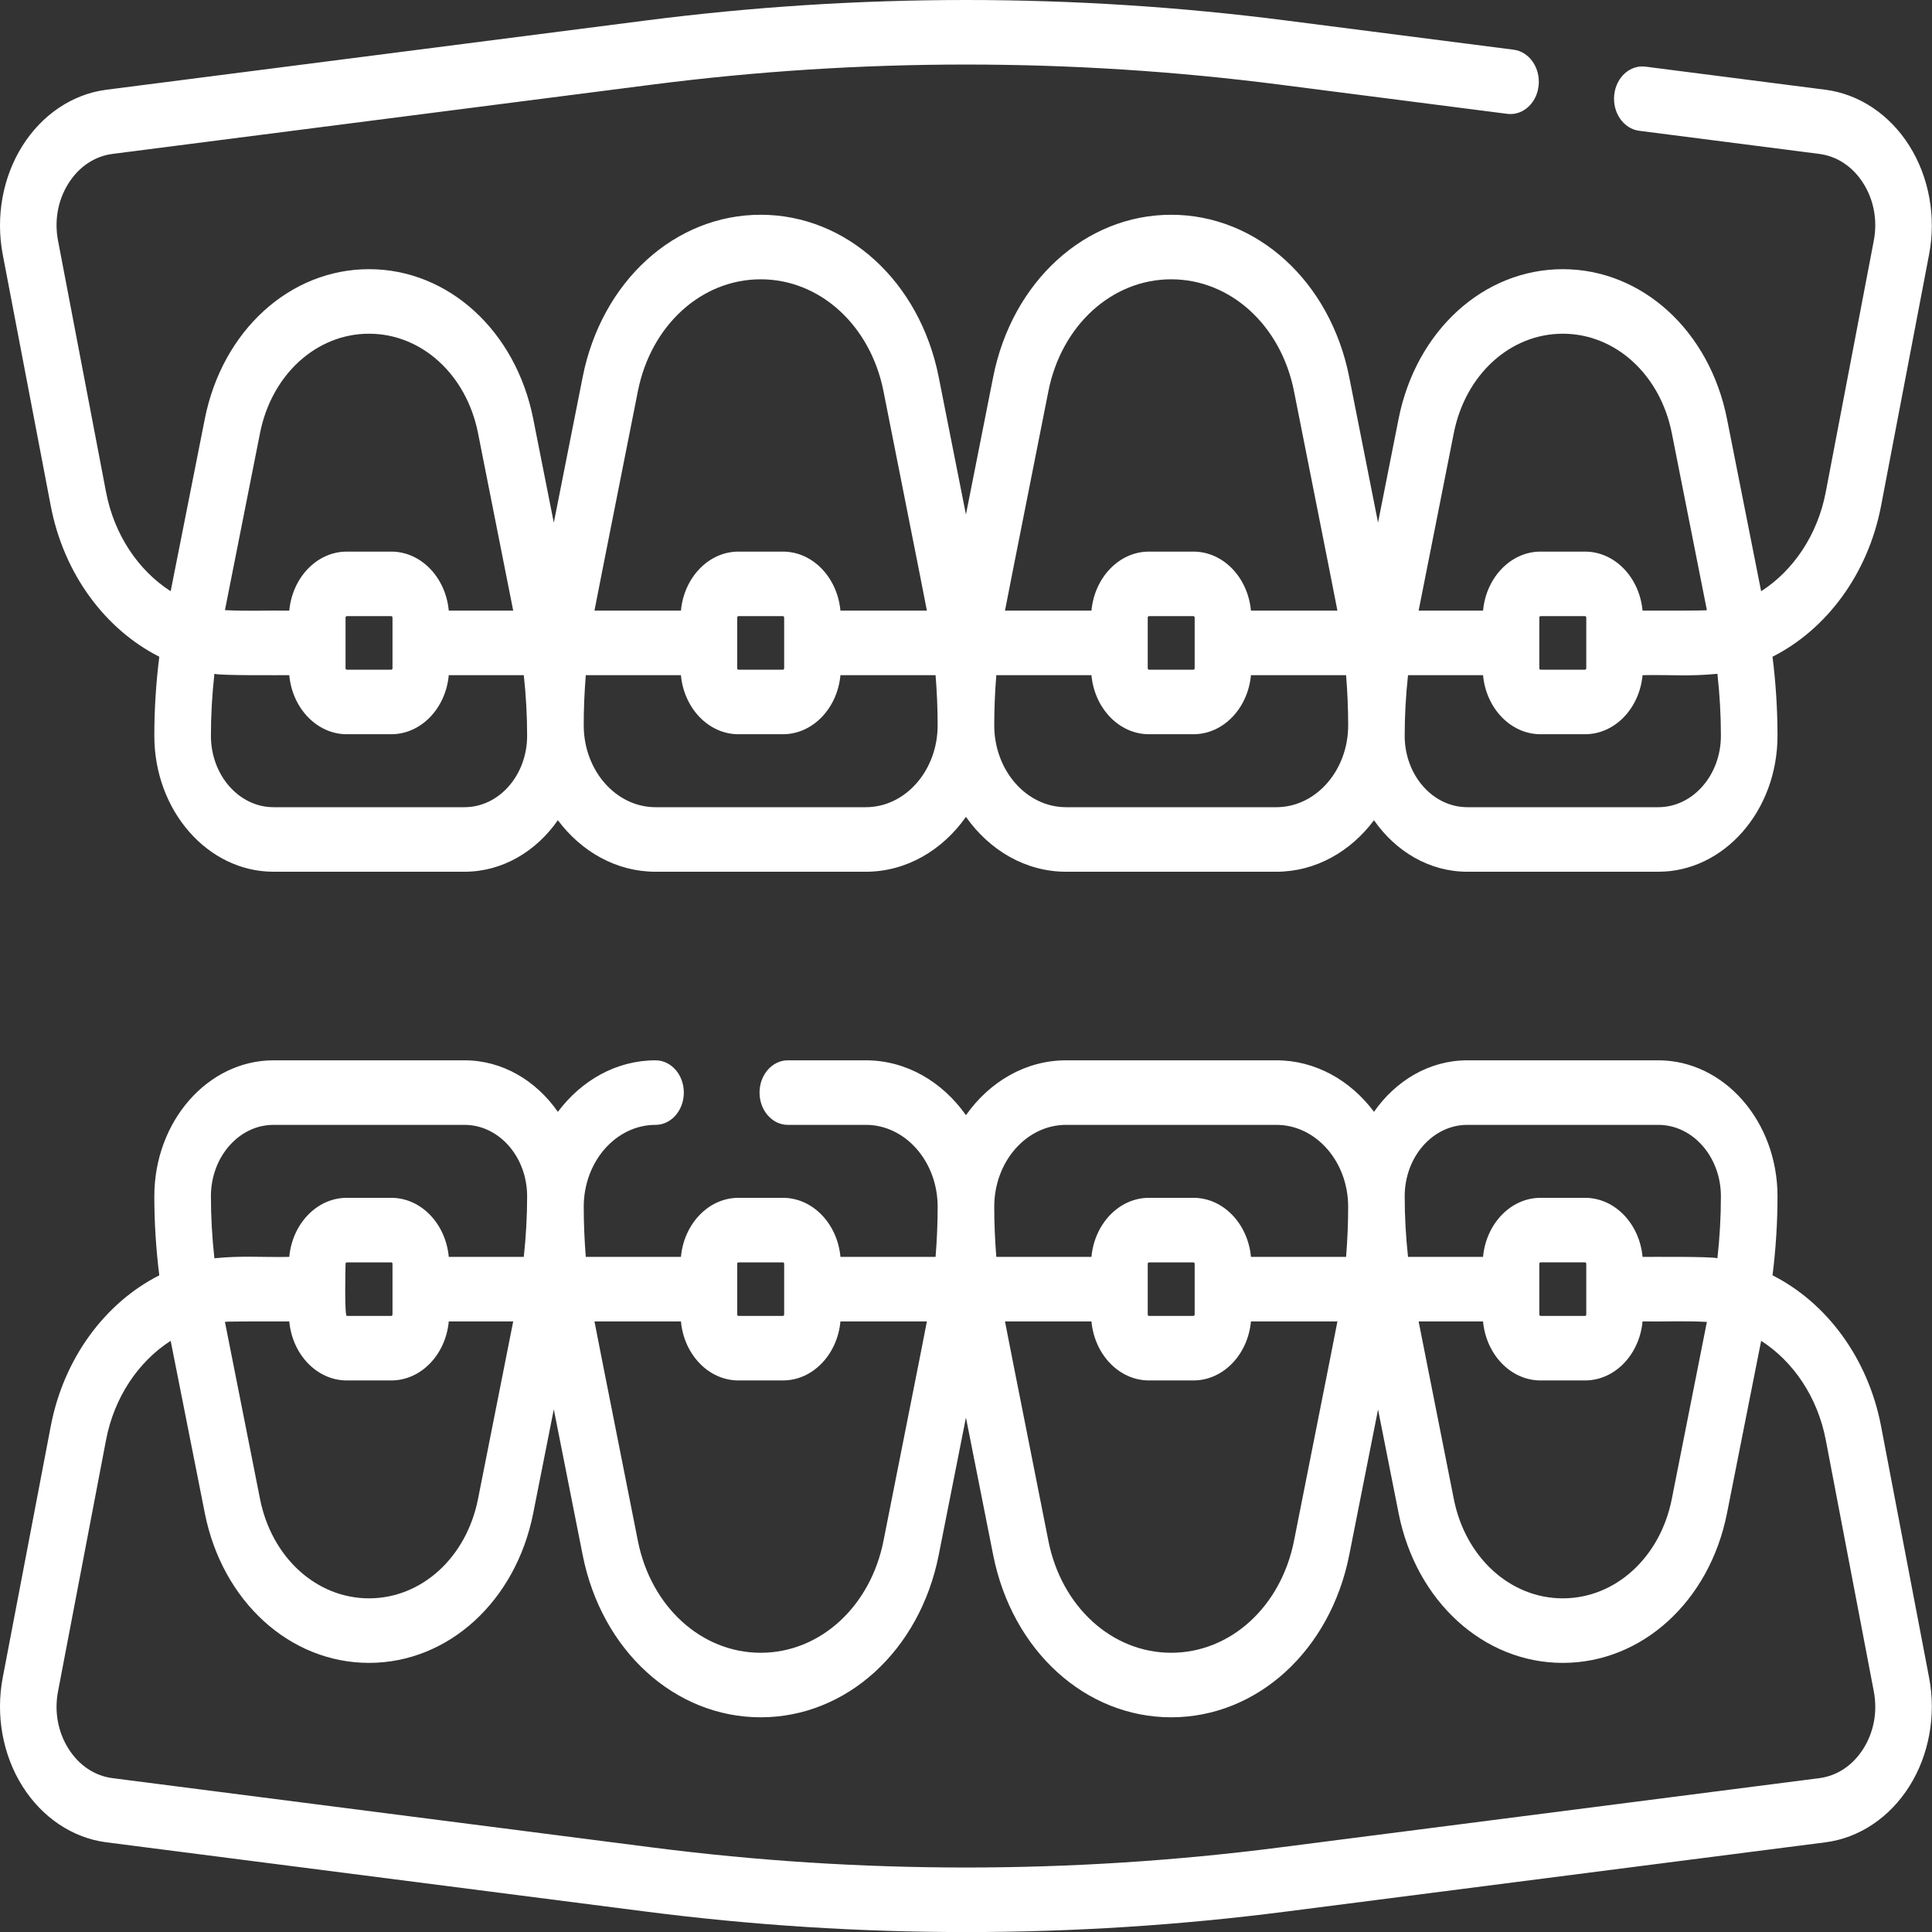
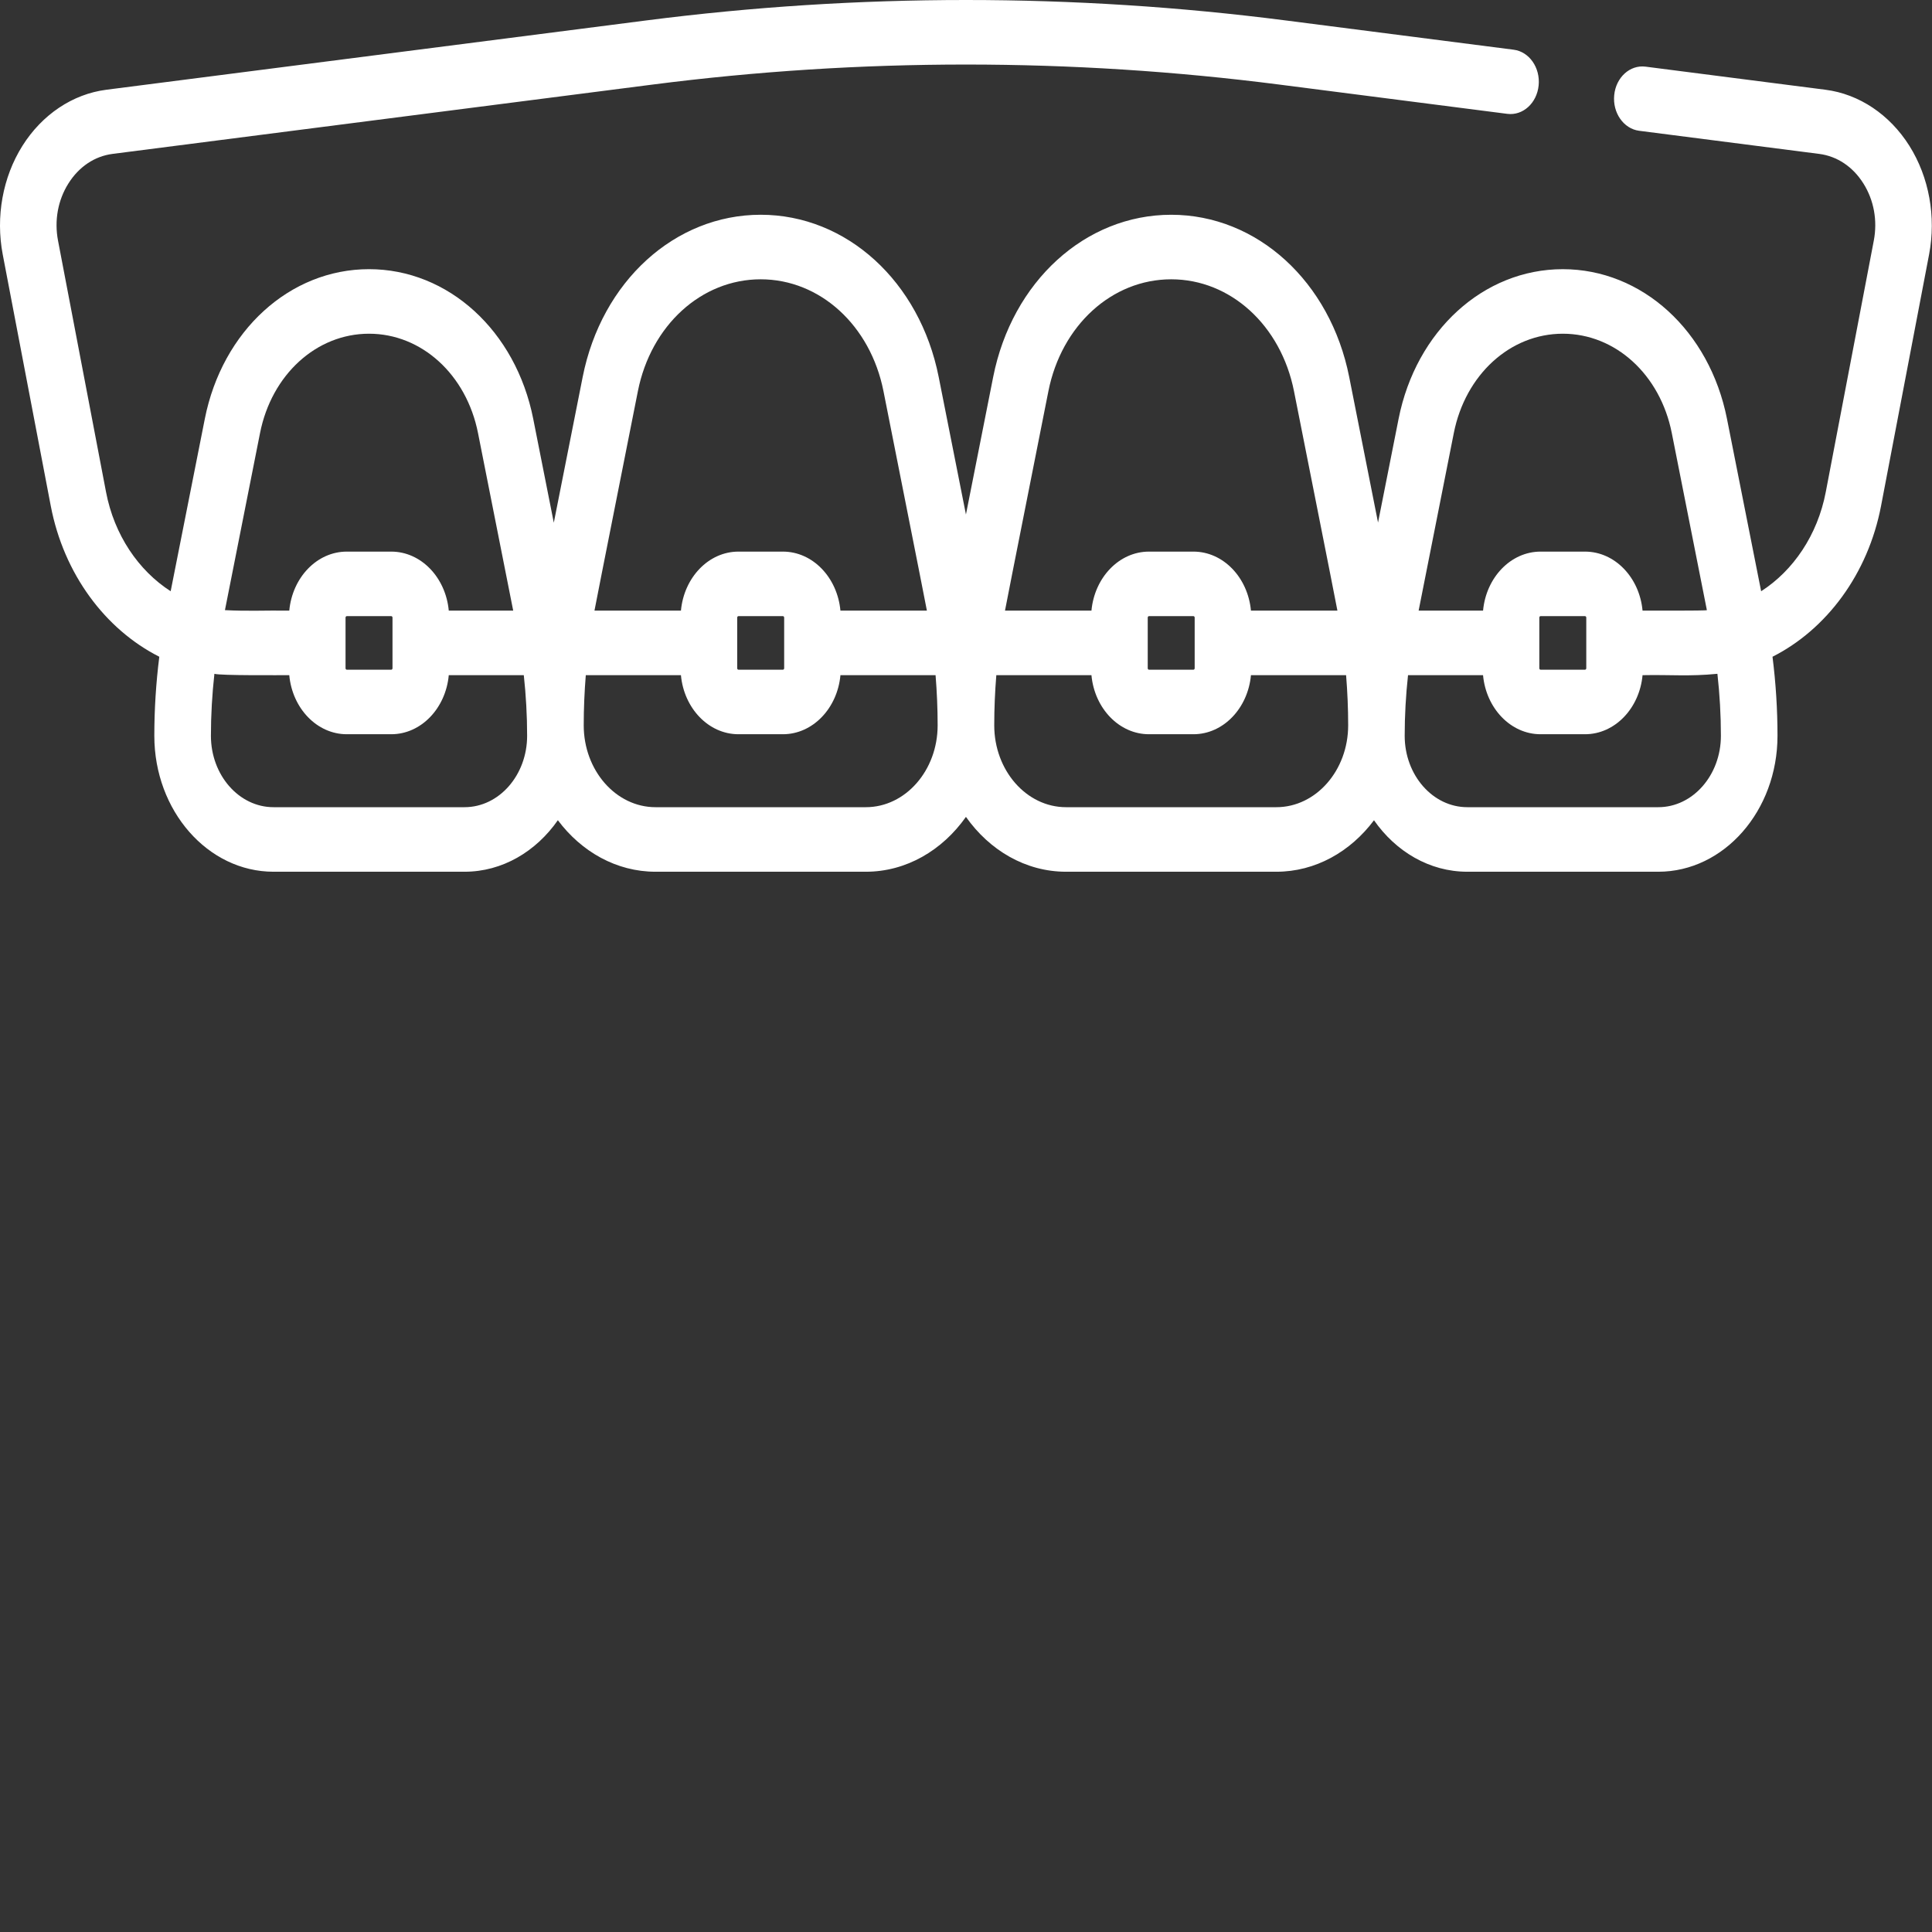
<svg xmlns="http://www.w3.org/2000/svg" width="205" height="205" viewBox="0 0 205 205" fill="none">
  <rect x="0" y="0" width="205" height="205" fill="#333333" stroke="none" />
  <path d="M5.382 53.659C6.766 60.921 11.185 66.792 16.903 69.686C16.553 72.463 16.375 75.27 16.375 78.075C16.375 86.028 22.049 92.498 29.023 92.498H49.29C53.298 92.498 56.874 90.358 59.193 87.031C61.693 90.373 65.41 92.498 69.555 92.498H91.873C96.163 92.498 99.995 90.222 102.494 86.677C104.993 90.223 108.824 92.498 113.115 92.498H135.432C139.575 92.498 143.29 90.375 145.791 87.036C148.11 90.361 151.684 92.498 155.691 92.498H175.958C182.932 92.498 188.606 86.028 188.606 78.075C188.606 75.271 188.427 72.464 188.077 69.686C193.794 66.792 198.214 60.922 199.598 53.66L204.692 26.996C205.453 22.999 204.692 18.8 202.602 15.476C200.512 12.153 197.27 9.984 193.705 9.524L174.599 7.071C172.949 6.862 171.465 8.212 171.28 10.091C171.094 11.97 172.28 13.665 173.928 13.877L193.032 16.33C194.938 16.576 196.603 17.689 197.721 19.467C198.839 21.246 199.231 23.402 198.823 25.539L193.729 52.204C192.86 56.765 190.282 60.544 186.871 62.736L183.246 44.442C181.394 35.092 174.229 28.562 165.823 28.562C157.417 28.562 150.253 35.092 148.401 44.442L146.22 55.446L143.161 40.004C141.152 29.867 133.385 22.788 124.272 22.788C115.159 22.788 107.391 29.867 105.383 40.004L102.494 54.593L99.603 40.003C97.595 29.867 89.828 22.787 80.715 22.787C71.602 22.787 63.834 29.867 61.826 40.003L58.763 55.463L56.579 44.441C54.727 35.091 47.562 28.561 39.156 28.561C30.751 28.561 23.586 35.092 21.733 44.441L18.109 62.735C14.698 60.543 12.119 56.764 11.25 52.202L6.158 25.54C5.75 23.402 6.141 21.245 7.259 19.467C8.377 17.689 10.042 16.575 11.947 16.329L69.24 8.974C91.306 6.14 113.683 6.14 135.749 8.974L159.942 12.081C161.591 12.288 163.077 10.94 163.262 9.061C163.448 7.182 162.262 5.486 160.614 5.275L136.422 2.169C113.909 -0.723 91.08 -0.723 68.568 2.169L11.274 9.524C7.711 9.983 4.468 12.152 2.378 15.476C0.288 18.8 -0.473 22.999 0.289 26.996L5.382 53.659ZM49.29 85.649H29.023C25.36 85.649 22.38 82.251 22.38 78.074C22.38 75.876 22.507 73.677 22.75 71.495C23.352 71.696 29.874 71.635 30.694 71.641C31.016 75.157 33.631 77.908 36.798 77.908H41.514C44.682 77.908 47.296 75.157 47.618 71.641H55.579C55.811 73.775 55.932 75.925 55.932 78.074C55.932 82.251 52.953 85.649 49.29 85.649ZM41.647 70.908C41.647 70.992 41.587 71.06 41.514 71.06H36.798C36.724 71.06 36.665 70.992 36.665 70.908V65.53C36.665 65.446 36.724 65.378 36.798 65.378H41.514C41.587 65.378 41.647 65.446 41.647 65.53V70.908ZM91.873 85.649H69.556C65.355 85.649 61.938 81.752 61.938 76.962C61.938 75.187 62.014 73.411 62.157 71.641H72.252C72.574 75.157 75.189 77.908 78.356 77.908H83.072C86.24 77.908 88.854 75.157 89.177 71.641H99.271C99.414 73.41 99.491 75.186 99.491 76.962C99.491 81.752 96.074 85.649 91.873 85.649ZM83.206 70.908C83.206 70.992 83.146 71.06 83.073 71.06H78.356C78.283 71.06 78.223 70.992 78.223 70.908V65.53C78.223 65.446 78.283 65.378 78.356 65.378H83.073C83.146 65.378 83.206 65.446 83.206 65.53V70.908ZM135.432 85.649H113.115C108.914 85.649 105.497 81.752 105.497 76.962C105.497 75.187 105.573 73.411 105.717 71.641H115.811C116.134 75.157 118.748 77.908 121.915 77.908H126.632C129.799 77.908 132.413 75.157 132.736 71.641H142.831C142.974 73.41 143.051 75.187 143.051 76.962C143.051 81.752 139.633 85.649 135.432 85.649ZM121.783 65.53C121.783 65.446 121.842 65.378 121.915 65.378H126.631C126.705 65.378 126.764 65.446 126.764 65.53V70.908C126.764 70.992 126.705 71.06 126.631 71.06H121.915C121.842 71.06 121.783 70.992 121.783 70.908V65.53ZM182.601 78.074C182.601 82.251 179.621 85.649 175.958 85.649H155.691C152.029 85.649 149.048 82.251 149.048 78.074C149.048 75.926 149.17 73.775 149.402 71.641H157.362C157.685 75.157 160.299 77.908 163.466 77.908H168.183C171.351 77.908 173.965 75.157 174.287 71.641C177.244 71.58 179.239 71.792 182.231 71.495C182.474 73.678 182.601 75.877 182.601 78.074ZM168.316 70.908C168.316 70.992 168.256 71.06 168.183 71.06H163.466C163.393 71.06 163.334 70.992 163.334 70.908V65.53C163.334 65.446 163.393 65.378 163.466 65.378H168.183C168.256 65.378 168.316 65.446 168.316 65.53V70.908ZM154.26 45.951C155.49 39.744 160.245 35.41 165.825 35.41C171.405 35.41 176.16 39.745 177.39 45.951L181.113 64.741C181.064 64.818 174.619 64.787 174.287 64.793C173.963 61.278 171.349 58.53 168.183 58.53H163.467C160.301 58.53 157.688 61.278 157.364 64.793H150.527L154.26 45.951ZM111.242 41.513C112.628 34.52 117.987 29.636 124.274 29.636C130.561 29.636 135.919 34.519 137.304 41.513C137.584 42.962 141.632 63.279 141.91 64.793H132.735C132.411 61.278 129.798 58.53 126.632 58.53H121.915C118.749 58.53 116.137 61.278 115.812 64.793H106.637C106.848 63.615 111.068 42.439 111.242 41.513ZM67.683 41.513C69.069 34.52 74.427 29.636 80.715 29.636C87.001 29.636 92.36 34.52 93.745 41.513C94.025 42.963 98.072 63.279 98.351 64.793H89.176C88.852 61.279 86.239 58.53 83.073 58.53H78.356C75.19 58.53 72.577 61.279 72.253 64.793H63.078C63.289 63.615 67.508 42.439 67.683 41.513ZM27.591 45.951C28.821 39.744 33.577 35.41 39.156 35.41C44.736 35.41 49.491 39.745 50.721 45.951L54.455 64.793H47.618C47.294 61.278 44.681 58.53 41.514 58.53H36.798C33.632 58.53 31.019 61.278 30.695 64.793C28.092 64.755 26.386 64.87 23.868 64.741L27.591 45.951Z" fill="white" />
-   <path d="M199.599 151.348C198.215 144.085 193.795 138.214 188.078 135.321C188.428 132.543 188.607 129.736 188.607 126.932C188.607 118.979 182.932 112.508 175.958 112.508H155.691C151.685 112.508 148.111 114.646 145.792 117.971C143.291 114.631 139.576 112.508 135.432 112.508H113.116C108.825 112.508 104.994 114.784 102.495 118.33C99.996 114.784 96.164 112.508 91.874 112.508H83.596C81.938 112.508 80.593 114.042 80.593 115.933C80.593 117.824 81.938 119.357 83.596 119.357H91.874C96.074 119.357 99.492 123.254 99.492 128.044C99.492 129.82 99.415 131.596 99.272 133.365H89.178C88.855 129.849 86.241 127.098 83.073 127.098H78.357C75.189 127.098 72.575 129.849 72.253 133.365H62.158C62.015 131.596 61.939 129.82 61.939 128.044C61.939 123.254 65.356 119.357 69.557 119.357C71.215 119.357 72.559 117.824 72.559 115.933C72.559 114.042 71.215 112.508 69.557 112.508C65.411 112.508 61.695 114.634 59.194 117.976C56.875 114.648 53.299 112.508 49.291 112.508H29.023C22.049 112.508 16.375 118.978 16.375 126.932C16.375 129.736 16.553 132.543 16.903 135.321C11.185 138.214 6.766 144.085 5.382 151.347L0.289 178.011C-0.473 182.007 0.288 186.206 2.379 189.53C4.469 192.854 7.711 195.023 11.275 195.482L68.568 202.838C79.824 204.284 91.159 205.006 102.495 205.006C113.83 205.006 125.166 204.284 136.422 202.838L193.708 195.482C197.27 195.024 200.513 192.854 202.603 189.531C204.693 186.206 205.455 182.008 204.692 178.011L199.599 151.348ZM155.691 119.357H175.958C179.621 119.357 182.601 122.755 182.601 126.932C182.601 129.129 182.474 131.329 182.231 133.511C181.629 133.31 175.107 133.371 174.287 133.365C173.965 129.849 171.351 127.098 168.183 127.098H163.467C160.299 127.098 157.685 129.849 157.363 133.365H149.402C149.17 131.231 149.049 129.08 149.049 126.932C149.049 122.755 152.029 119.357 155.691 119.357ZM115.812 140.214C116.136 143.728 118.75 146.476 121.915 146.476H126.632C129.798 146.476 132.41 143.728 132.735 140.214H141.91C141.699 141.391 137.48 162.568 137.304 163.494C135.919 170.486 130.56 175.371 124.273 175.371C117.986 175.371 112.628 170.487 111.242 163.494C110.963 162.044 106.915 141.728 106.637 140.214H115.812ZM121.783 134.098C121.783 134.015 121.842 133.947 121.915 133.947H126.632C126.705 133.947 126.764 134.015 126.764 134.098V139.477C126.764 139.56 126.705 139.628 126.632 139.628H121.915C121.842 139.628 121.783 139.56 121.783 139.477V134.098ZM157.363 140.214C157.688 143.728 160.3 146.476 163.467 146.476H168.183C171.349 146.476 173.962 143.728 174.287 140.214C176.889 140.251 178.595 140.136 181.113 140.265L177.39 159.055C176.16 165.262 171.404 169.596 165.825 169.596C160.245 169.596 155.49 165.262 154.26 159.056L150.526 140.214L157.363 140.214ZM168.316 139.476C168.316 139.56 168.256 139.628 168.183 139.628H163.467C163.393 139.628 163.334 139.56 163.334 139.476V134.098C163.334 134.014 163.393 133.946 163.467 133.946H168.183C168.256 133.946 168.316 134.014 168.316 134.098V139.476ZM113.115 119.357H135.432C139.633 119.357 143.05 123.254 143.05 128.044C143.05 129.82 142.974 131.596 142.83 133.365H132.736C132.413 129.849 129.799 127.098 126.632 127.098H121.915C118.748 127.098 116.134 129.849 115.811 133.365H105.716C105.573 131.596 105.497 129.82 105.497 128.044C105.497 123.254 108.915 119.357 113.115 119.357ZM78.356 133.947H83.073C83.146 133.947 83.206 134.015 83.206 134.098V139.477C83.206 139.56 83.146 139.628 83.073 139.628H78.356C78.283 139.628 78.224 139.56 78.224 139.477V134.098C78.224 134.015 78.284 133.947 78.356 133.947ZM72.253 140.214C72.577 143.728 75.19 146.476 78.356 146.476H83.073C86.239 146.476 88.852 143.728 89.176 140.214H98.351C98.14 141.391 93.921 162.568 93.745 163.494C92.36 170.486 87.001 175.371 80.715 175.371C74.428 175.371 69.069 170.487 67.683 163.494C67.404 162.044 63.356 141.728 63.078 140.214H72.253ZM30.695 140.214C31.019 143.728 33.632 146.476 36.798 146.476H41.515C44.681 146.476 47.294 143.728 47.618 140.214H54.455L50.721 159.055C49.492 165.262 44.736 169.596 39.156 169.596C33.577 169.596 28.821 165.262 27.591 159.056L23.868 140.265C23.918 140.188 30.363 140.219 30.695 140.214ZM41.647 139.476C41.647 139.56 41.587 139.628 41.514 139.628H36.798C36.529 139.665 36.665 134.098 36.665 134.098C36.665 134.015 36.725 133.947 36.798 133.947H41.514C41.587 133.947 41.647 134.015 41.647 134.098V139.476ZM22.38 126.932C22.38 122.755 25.36 119.357 29.023 119.357H49.29C52.952 119.357 55.932 122.755 55.932 126.932C55.932 129.081 55.811 131.231 55.578 133.365H47.618C47.296 129.849 44.681 127.098 41.514 127.098H36.798C33.631 127.098 31.016 129.849 30.694 133.365C27.737 133.426 25.742 133.214 22.75 133.511C22.507 131.329 22.38 129.13 22.38 126.932ZM197.722 185.54C196.604 187.318 194.939 188.432 193.034 188.677L135.749 196.032C113.684 198.866 91.306 198.866 69.239 196.032L11.948 188.677C10.042 188.432 8.377 187.317 7.259 185.539C6.141 183.761 5.75 181.604 6.157 179.467L11.25 152.803C12.12 148.242 14.698 144.463 18.109 142.271L21.734 160.564C23.586 169.914 30.75 176.444 39.156 176.444C47.562 176.444 54.726 169.914 56.579 160.564L58.763 149.543L61.826 165.003C63.835 175.14 71.602 182.219 80.715 182.219C89.828 182.219 97.595 175.14 99.604 165.003L102.494 150.413L105.385 165.003C107.394 175.14 115.161 182.219 124.274 182.219C133.387 182.219 141.155 175.14 143.163 165.003L146.222 149.561L148.403 160.565C150.255 169.915 157.419 176.445 165.826 176.445C174.231 176.445 181.396 169.915 183.248 160.565L186.873 142.271C190.284 144.463 192.862 148.242 193.732 152.804L198.825 179.467C199.231 181.605 198.84 183.761 197.722 185.54Z" fill="white" />
</svg>